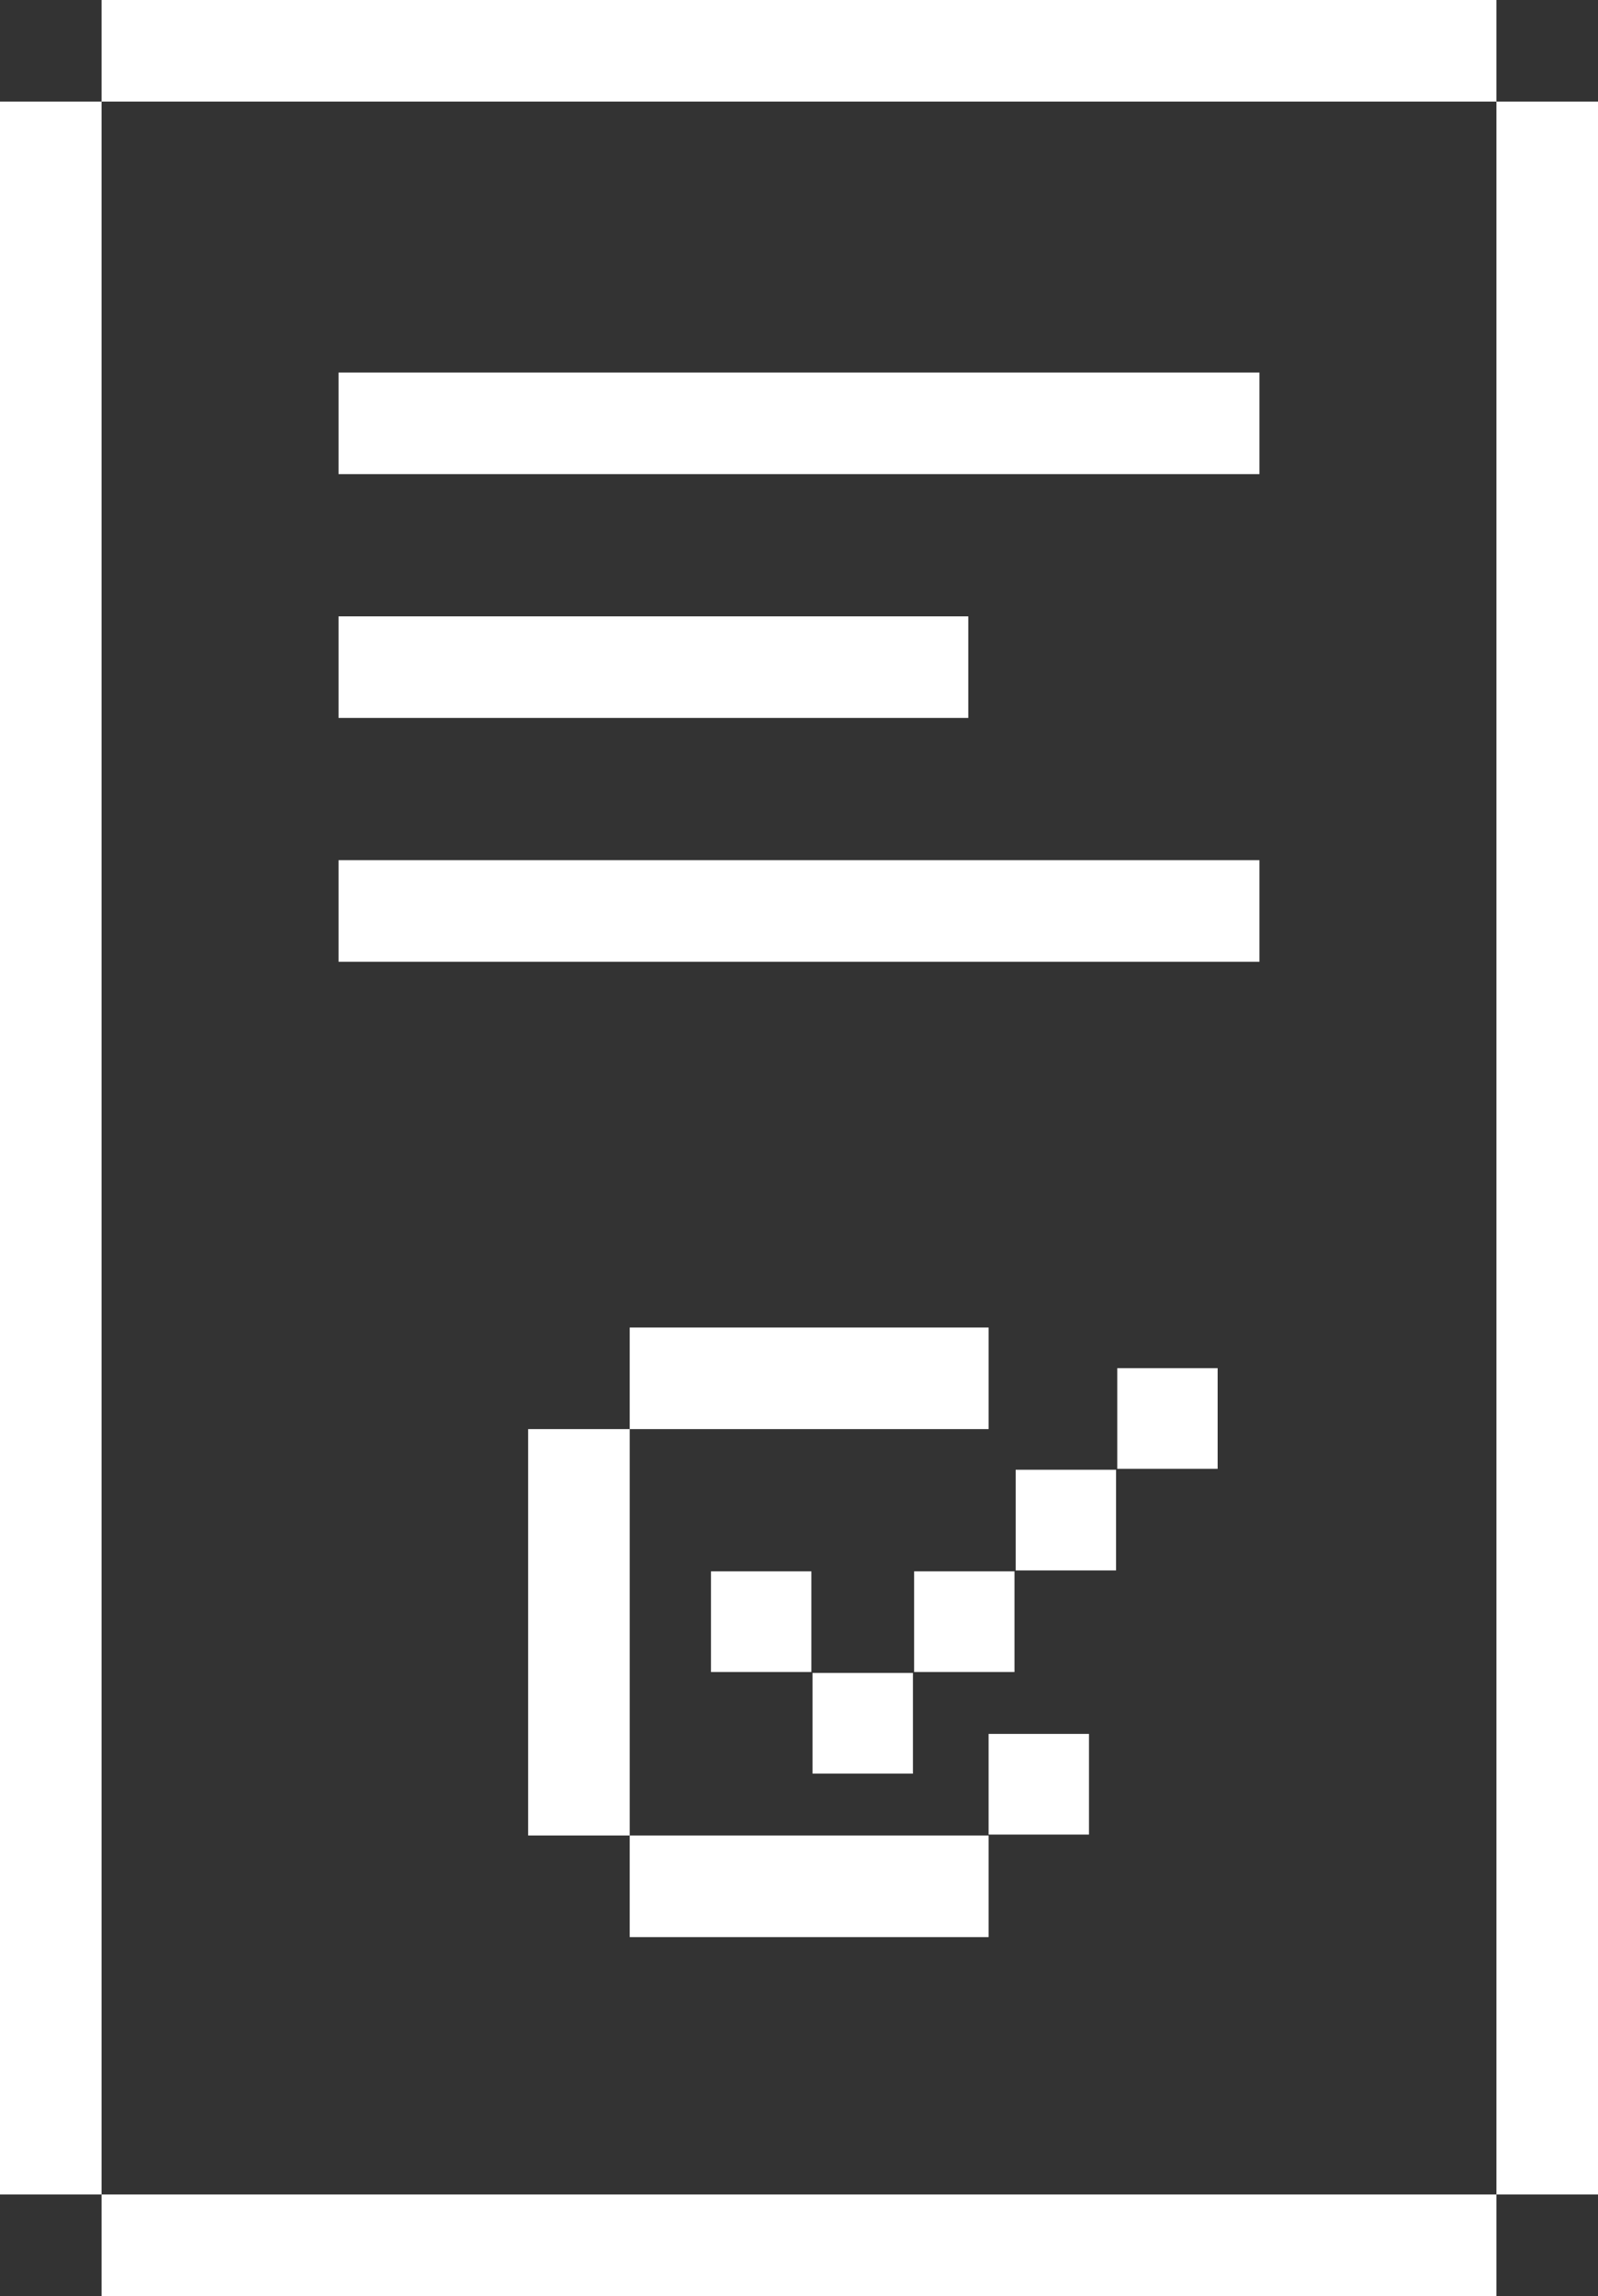
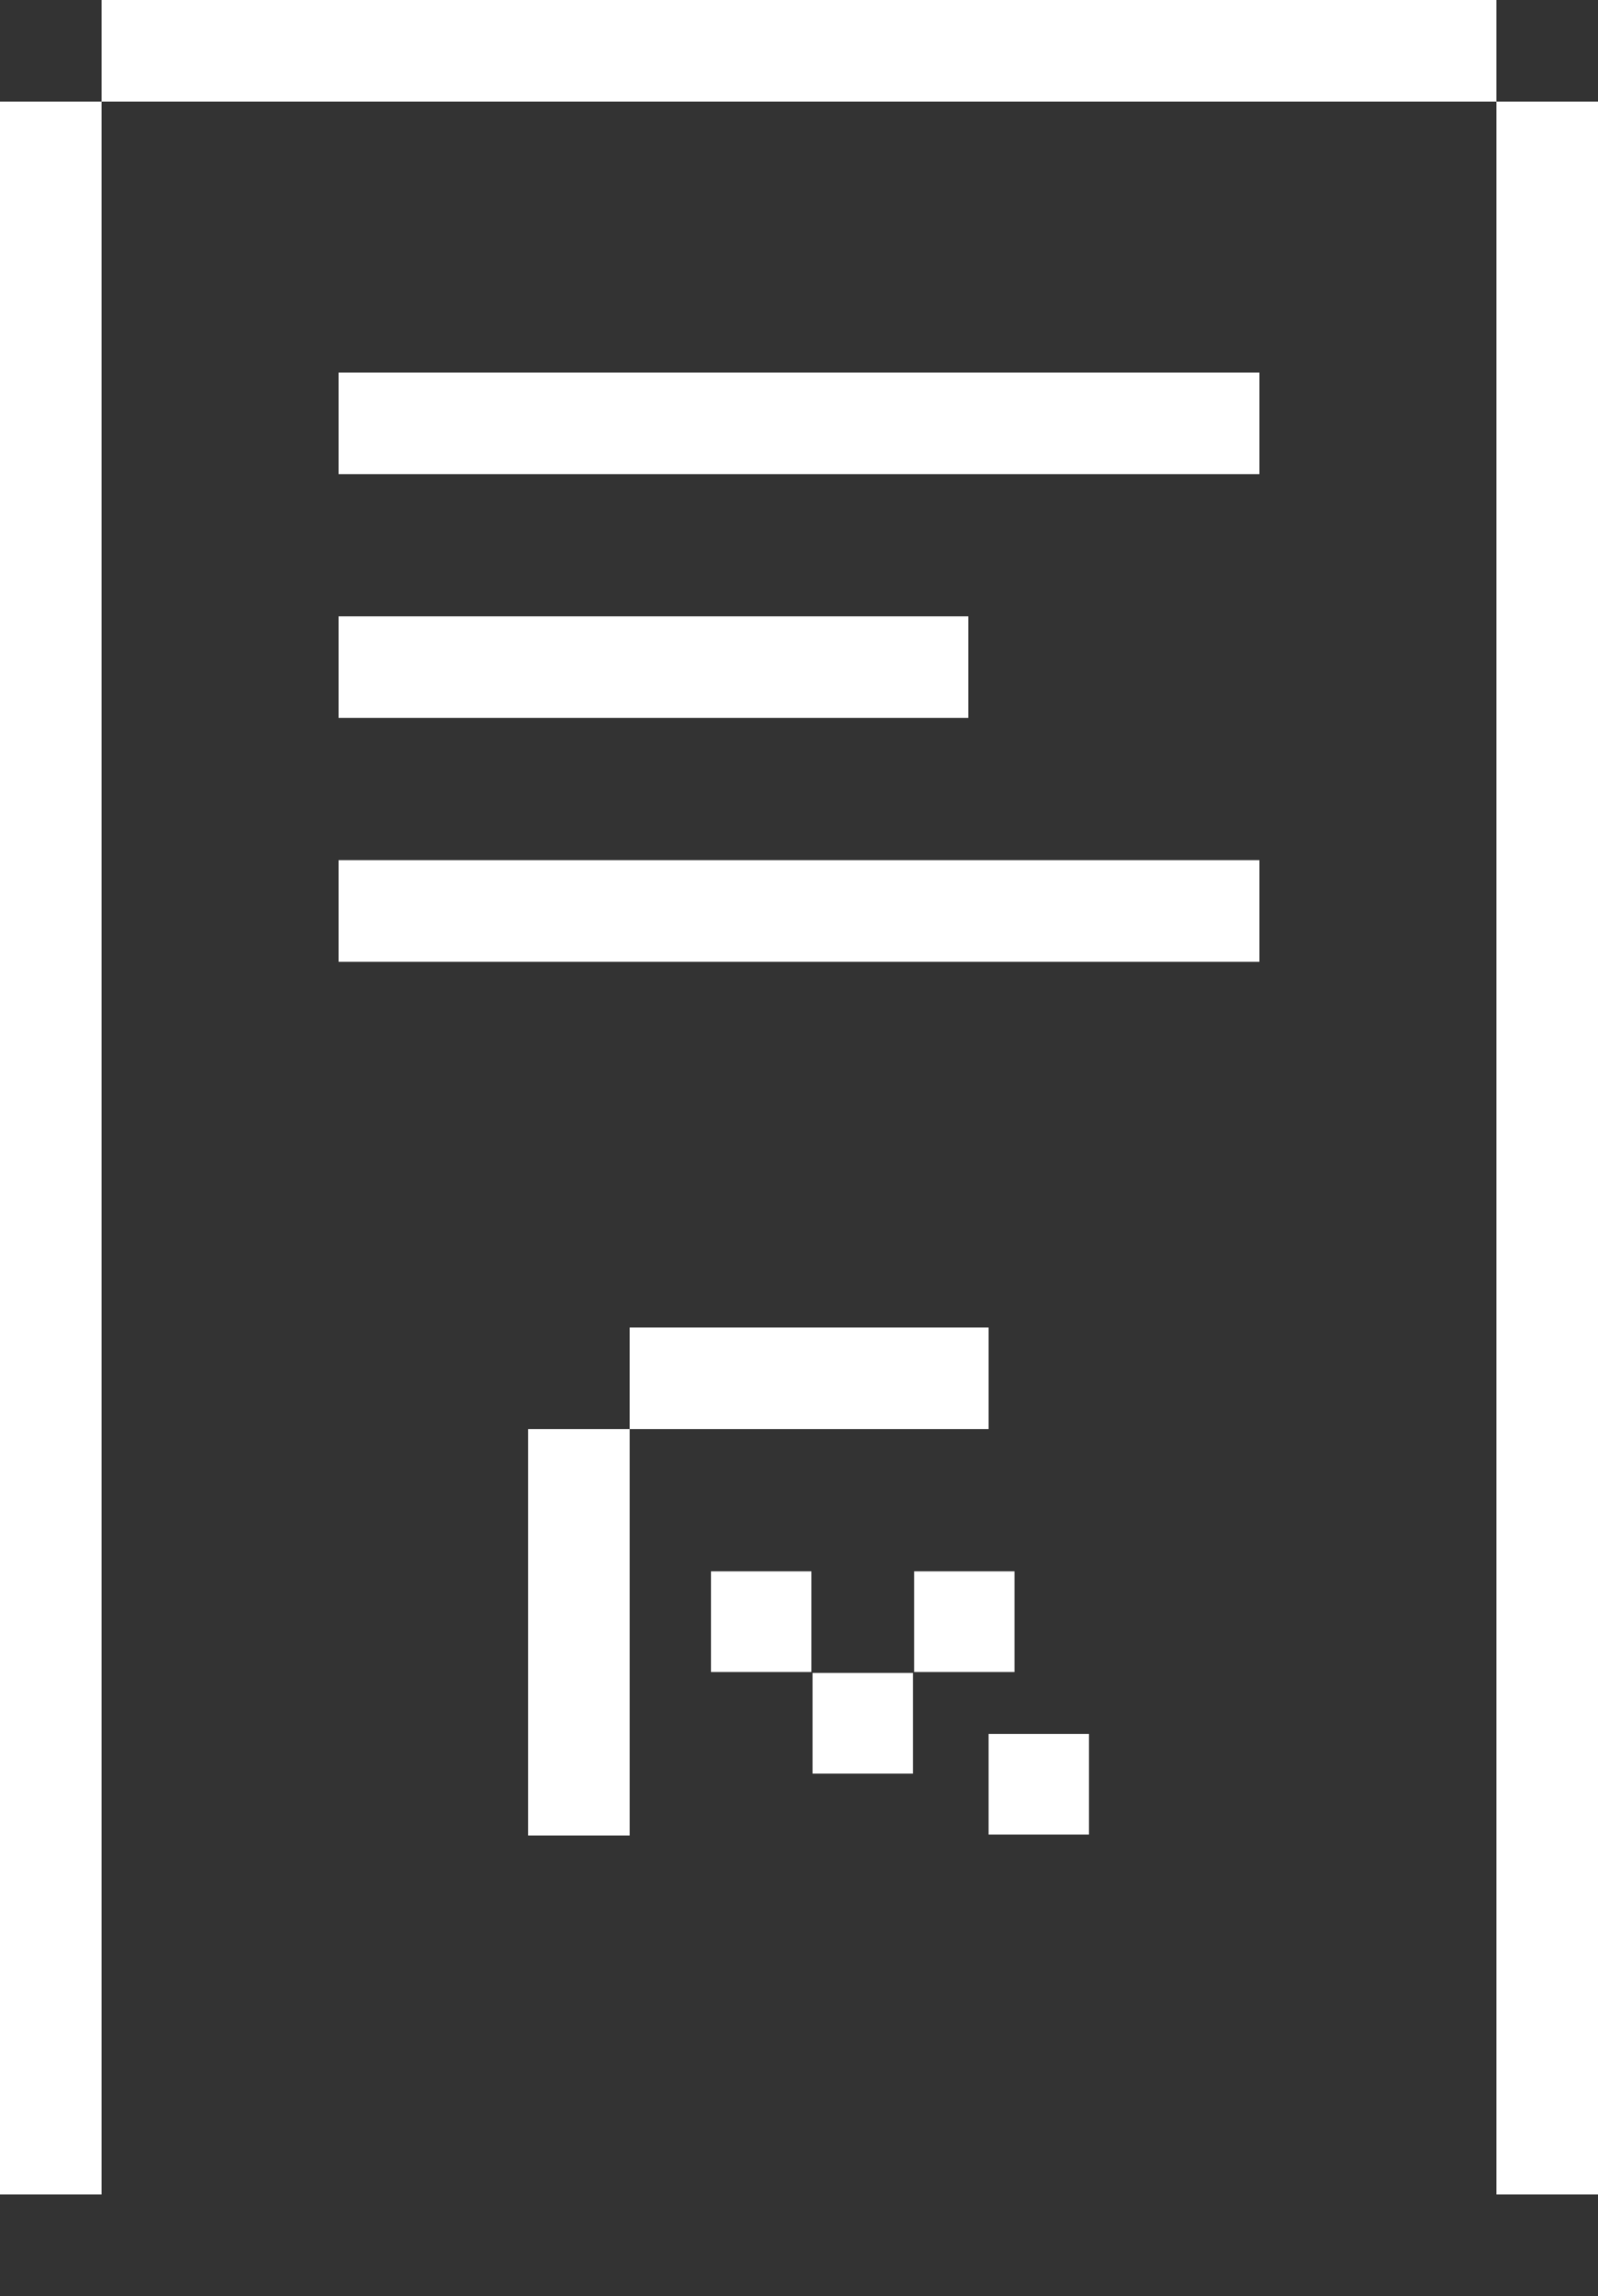
<svg xmlns="http://www.w3.org/2000/svg" width="236" height="339" viewBox="0 0 236 339" fill="none">
  <rect x="0" y="0" width="236" height="339" fill="#333333" stroke="none" />
  <rect x="78" y="211" width="15" height="60" fill="white" />
-   <rect x="146" y="271" width="15" height="53" transform="rotate(90 146 271)" fill="white" />
  <rect x="146" y="196" width="15" height="53" transform="rotate(90 146 196)" fill="white" />
  <rect x="146" y="256" width="14.826" height="14.864" fill="white" />
  <rect x="105" y="232" width="14.826" height="14.864" fill="white" />
-   <rect x="150" y="217" width="14.826" height="14.864" fill="white" />
-   <rect x="165" y="202" width="14.826" height="14.864" fill="white" />
  <rect x="135" y="232" width="14.826" height="14.864" fill="white" />
  <rect x="120" y="247" width="14.826" height="14.864" fill="white" />
  <rect x="50" y="55" width="136" height="15" fill="white" />
  <rect x="50" y="91" width="93" height="15" fill="white" />
  <rect x="50" y="127" width="136" height="15" fill="white" />
  <rect y="15" width="15" height="309" fill="white" />
-   <rect x="221" y="324" width="15" height="206" transform="rotate(90 221 324)" fill="white" />
  <rect x="221" width="15" height="206" transform="rotate(90 221 0)" fill="white" />
  <rect x="221" y="15" width="15" height="309" fill="white" />
</svg>